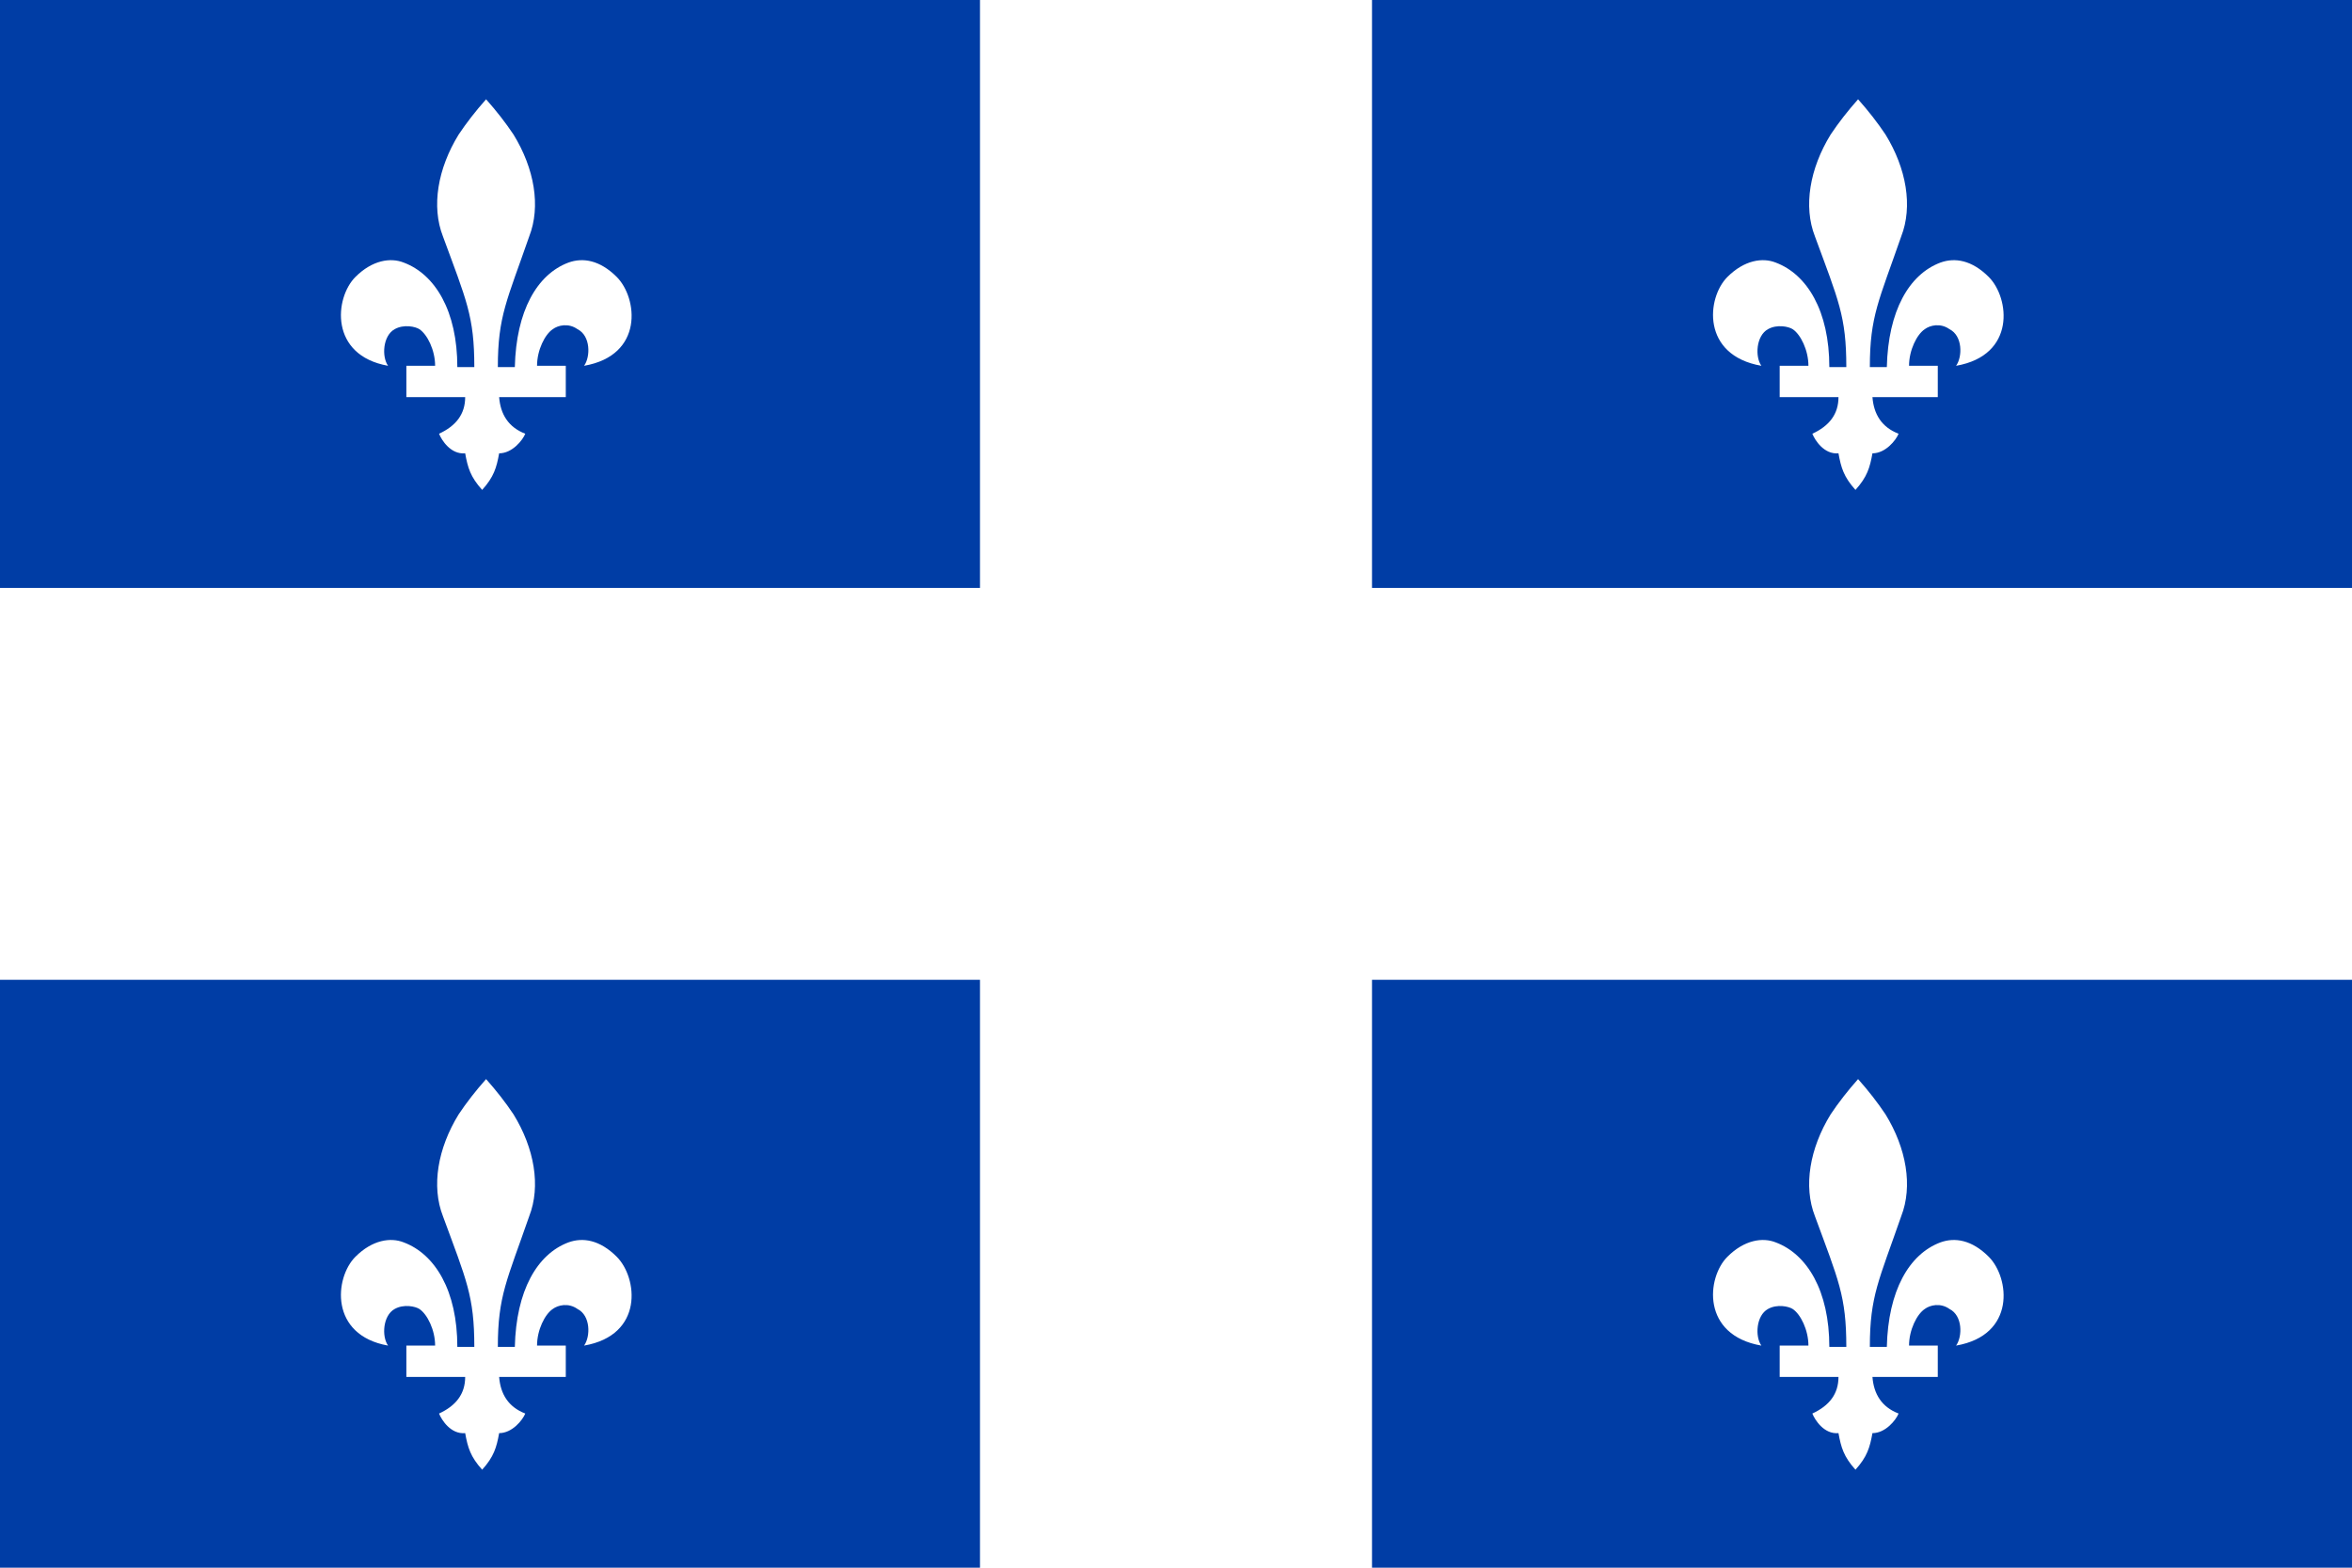
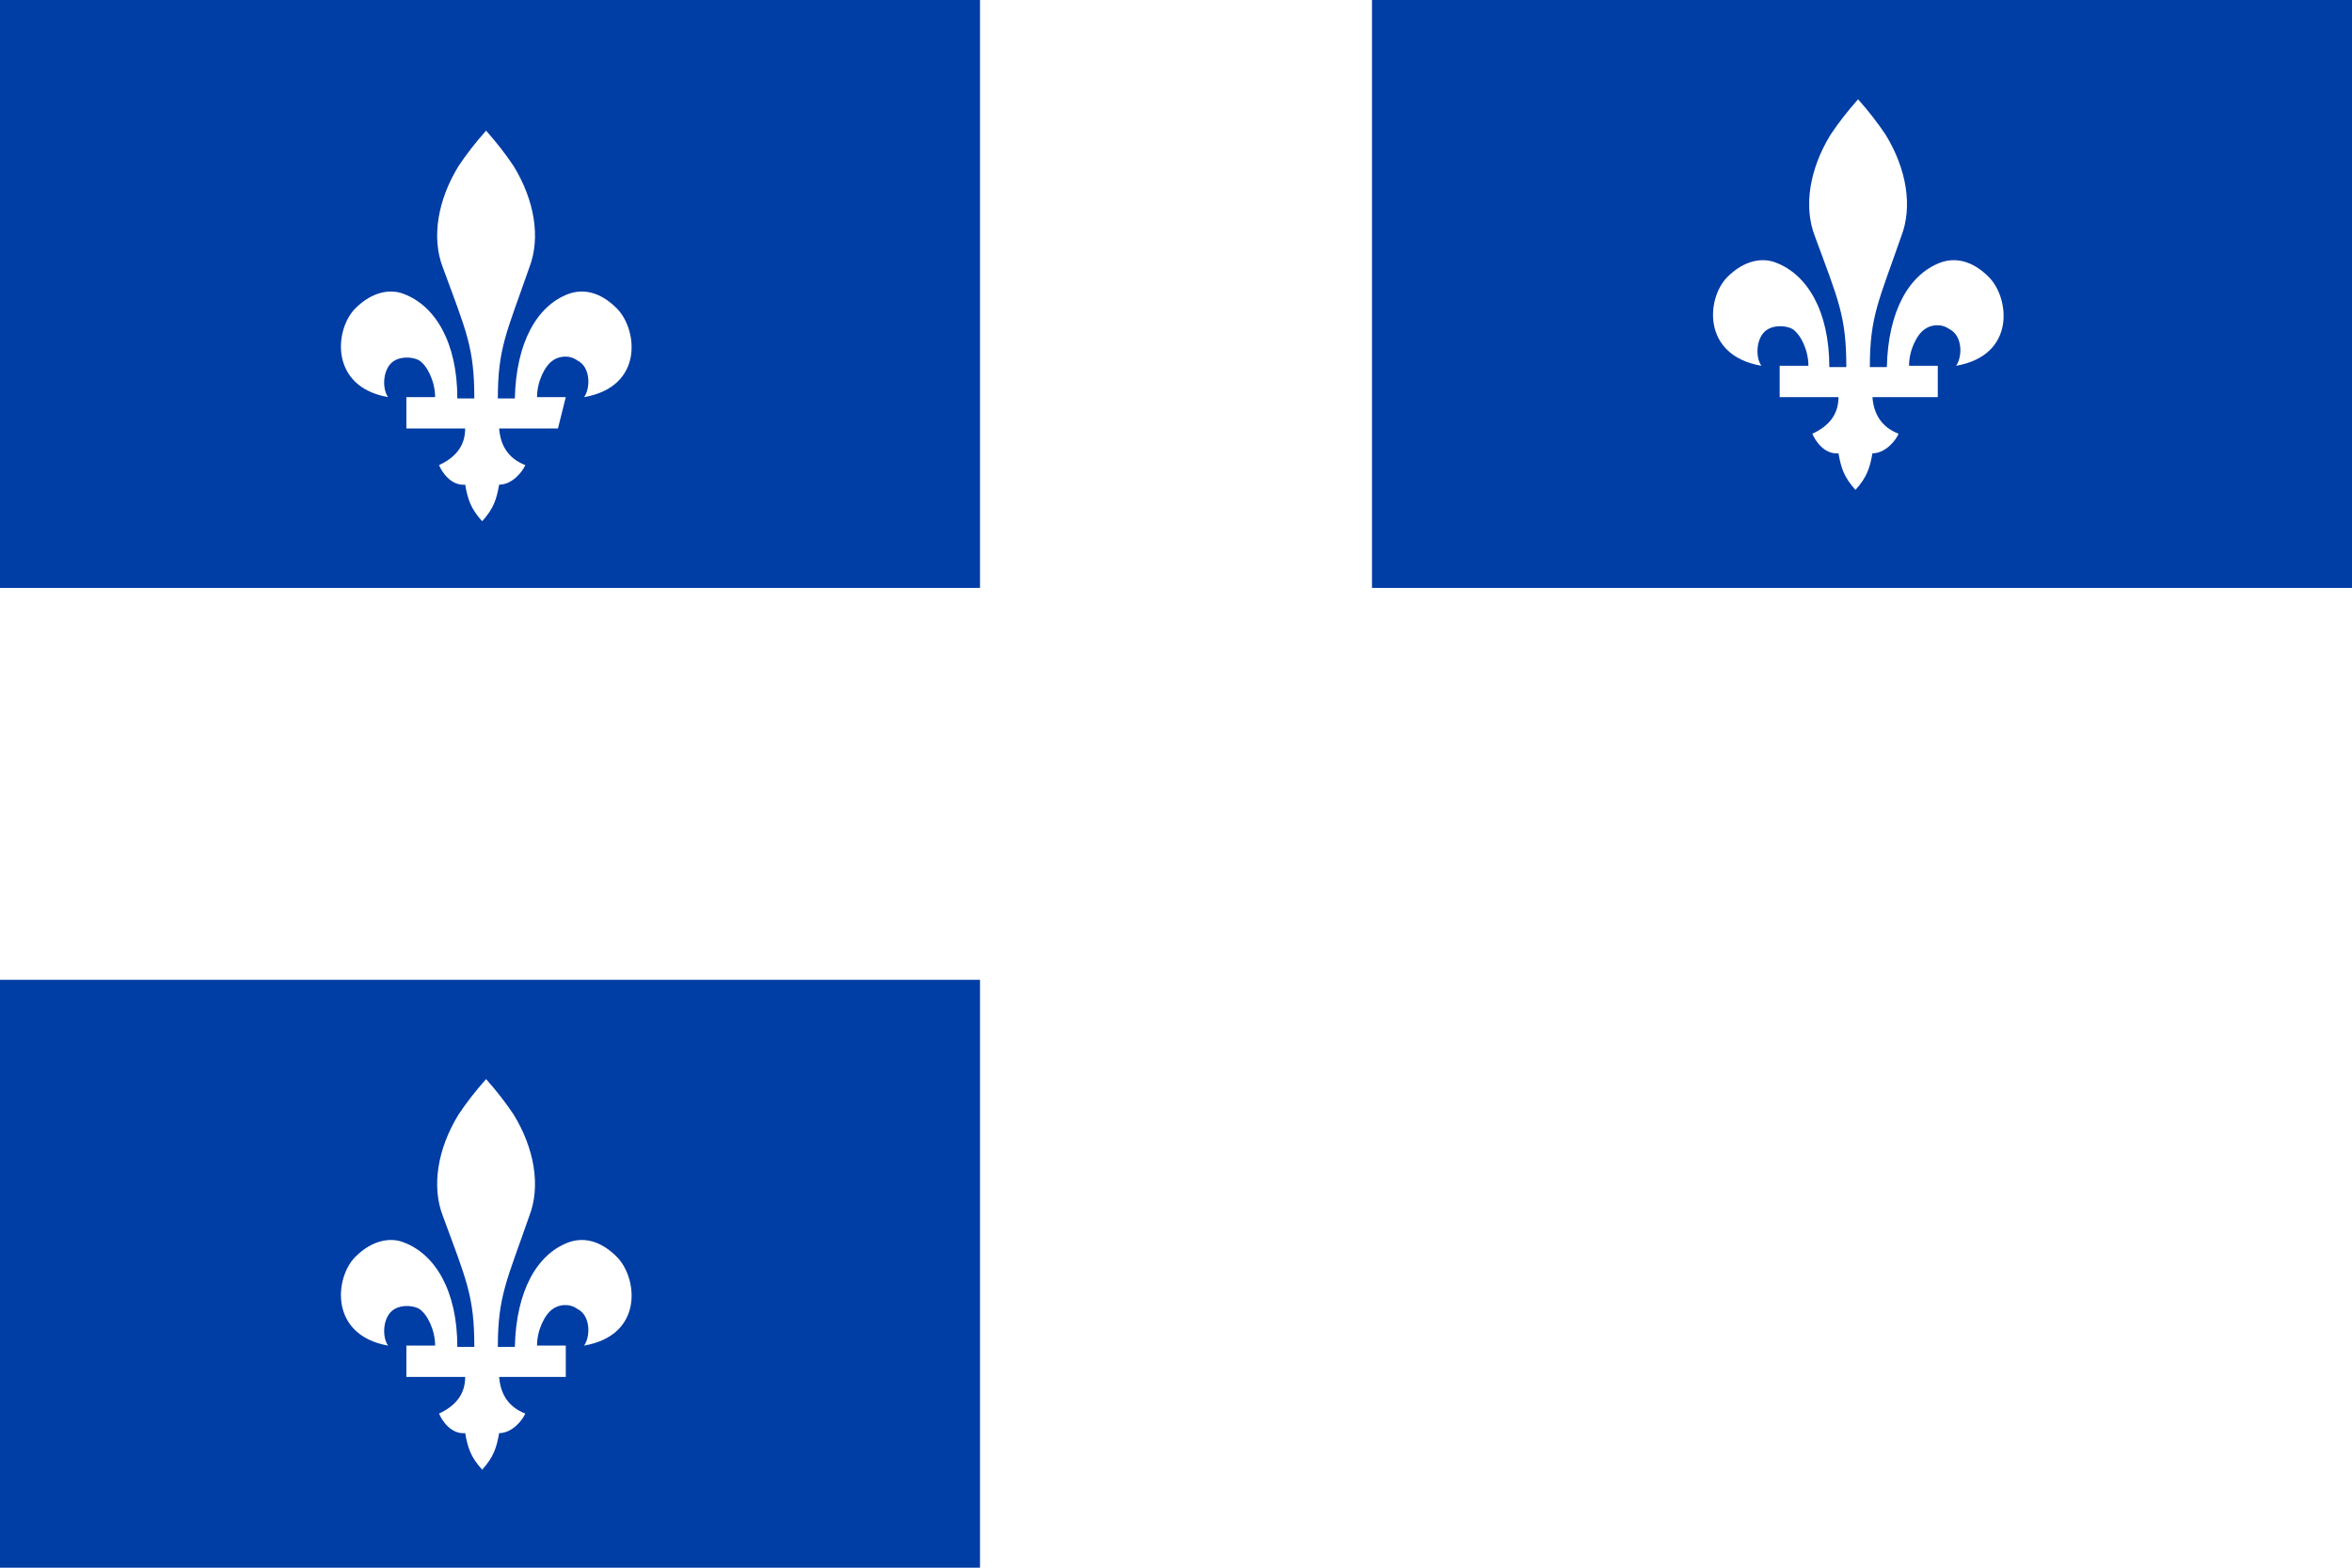
<svg xmlns="http://www.w3.org/2000/svg" id="Layer_1" data-name="Layer 1" width="18" height="12" viewBox="0 0 18 12">
  <defs>
    <style>
      .cls-1 {
        fill: #fff;
      }

      .cls-2 {
        fill: #003da5;
      }
    </style>
  </defs>
  <path class="cls-1" d="M0,0h18v12H0V0Z" />
  <g id="h">
    <g id="q">
-       <path class="cls-2" d="M7.5,0v4.5H0V0h7.5ZM4.33,3.04v-.24h-.22c0-.12.06-.24.12-.28.04-.03.12-.05.19,0,.1.05.1.21.05.28.46-.08.41-.52.25-.68-.13-.13-.26-.15-.37-.11-.24.09-.4.37-.41.8h-.13c0-.39.07-.51.24-1,.09-.23.04-.52-.12-.78-.06-.09-.13-.18-.21-.27-.08.09-.15.18-.21.27-.16.26-.21.55-.12.78.18.49.24.61.24,1h-.13c0-.43-.17-.71-.41-.8-.1-.04-.24-.02-.37.11-.16.16-.2.6.25.68-.05-.07-.04-.23.05-.28.07-.04.16-.02.19,0,.06.04.12.16.12.28h-.22v.24h.45c0,.13-.07.22-.2.28.02.05.09.16.2.15.02.11.04.18.13.28.09-.1.11-.17.13-.28.1,0,.18-.1.2-.15-.13-.05-.19-.15-.2-.28h.45Z" />
+       <path class="cls-2" d="M7.5,0v4.5H0V0h7.5ZM4.33,3.04h-.22c0-.12.06-.24.12-.28.04-.03.12-.05.19,0,.1.05.1.21.05.28.46-.08.41-.52.25-.68-.13-.13-.26-.15-.37-.11-.24.09-.4.37-.41.8h-.13c0-.39.07-.51.24-1,.09-.23.04-.52-.12-.78-.06-.09-.13-.18-.21-.27-.08.09-.15.18-.21.27-.16.26-.21.55-.12.78.18.49.24.61.24,1h-.13c0-.43-.17-.71-.41-.8-.1-.04-.24-.02-.37.11-.16.16-.2.6.25.68-.05-.07-.04-.23.05-.28.07-.04.16-.02.19,0,.06.04.12.16.12.28h-.22v.24h.45c0,.13-.07.22-.2.28.02.05.09.16.2.15.02.11.04.18.13.28.09-.1.11-.17.13-.28.1,0,.18-.1.2-.15-.13-.05-.19-.15-.2-.28h.45Z" />
    </g>
    <g id="q-2" data-name="q">
      <path class="cls-2" d="M18,0v4.5h-7.5V0h7.5ZM14.83,3.04v-.24h-.22c0-.12.06-.24.12-.28.04-.03.12-.05.19,0,.1.05.1.21.05.28.46-.08.41-.52.25-.68-.13-.13-.26-.15-.37-.11-.24.09-.4.37-.41.8h-.13c0-.39.07-.51.24-1,.09-.23.04-.52-.12-.78-.06-.09-.13-.18-.21-.27-.08.09-.15.18-.21.27-.16.26-.21.55-.12.78.18.49.24.61.24,1h-.13c0-.43-.17-.71-.41-.8-.1-.04-.24-.02-.37.11-.16.16-.2.6.26.68-.05-.07-.04-.23.05-.28.07-.04.16-.02.19,0,.06.04.12.16.12.28h-.22v.24h.45c0,.13-.07.22-.2.28.02.05.09.16.2.15.02.11.04.18.13.28.09-.1.11-.17.13-.28.1,0,.18-.1.2-.15-.13-.05-.19-.15-.2-.28h.45Z" />
    </g>
  </g>
  <g id="h-2" data-name="h">
    <g id="q-3" data-name="q">
      <path class="cls-2" d="M7.5,7.5v4.5H0v-4.5h7.5ZM4.33,10.54v-.24h-.22c0-.12.06-.24.12-.28.04-.03.12-.05.19,0,.1.05.1.21.05.28.46-.08.41-.52.25-.68-.13-.13-.26-.15-.37-.11-.24.09-.4.37-.41.8h-.13c0-.39.07-.51.24-1,.09-.23.04-.52-.12-.78-.06-.09-.13-.18-.21-.27-.08.09-.15.18-.21.27-.16.26-.21.55-.12.78.18.49.24.61.24,1h-.13c0-.43-.17-.71-.41-.8-.1-.04-.24-.02-.37.11-.16.16-.2.6.25.68-.05-.07-.04-.23.05-.28.07-.04.16-.02.19,0,.06.04.12.16.12.28h-.22v.24h.45c0,.13-.07.22-.2.28.02.05.09.16.2.15.02.11.04.18.13.28.09-.1.11-.17.13-.28.1,0,.18-.1.2-.15-.13-.05-.19-.15-.2-.28h.45Z" />
    </g>
    <g id="q-4" data-name="q">
-       <path class="cls-2" d="M18,7.5v4.5h-7.5v-4.5h7.5ZM14.83,10.54v-.24h-.22c0-.12.06-.24.12-.28.04-.03.12-.05.19,0,.1.05.1.21.05.28.46-.08.41-.52.25-.68-.13-.13-.26-.15-.37-.11-.24.09-.4.37-.41.8h-.13c0-.39.07-.51.24-1,.09-.23.04-.52-.12-.78-.06-.09-.13-.18-.21-.27-.08.09-.15.18-.21.27-.16.26-.21.55-.12.78.18.49.24.61.24,1h-.13c0-.43-.17-.71-.41-.8-.1-.04-.24-.02-.37.11-.16.16-.2.6.26.68-.05-.07-.04-.23.05-.28.07-.04.16-.02.19,0,.06.04.12.16.12.28h-.22v.24h.45c0,.13-.07.22-.2.28.02.05.09.16.2.15.02.11.04.18.13.28.09-.1.11-.17.13-.28.1,0,.18-.1.2-.15-.13-.05-.19-.15-.2-.28h.45Z" />
-     </g>
+       </g>
  </g>
</svg>